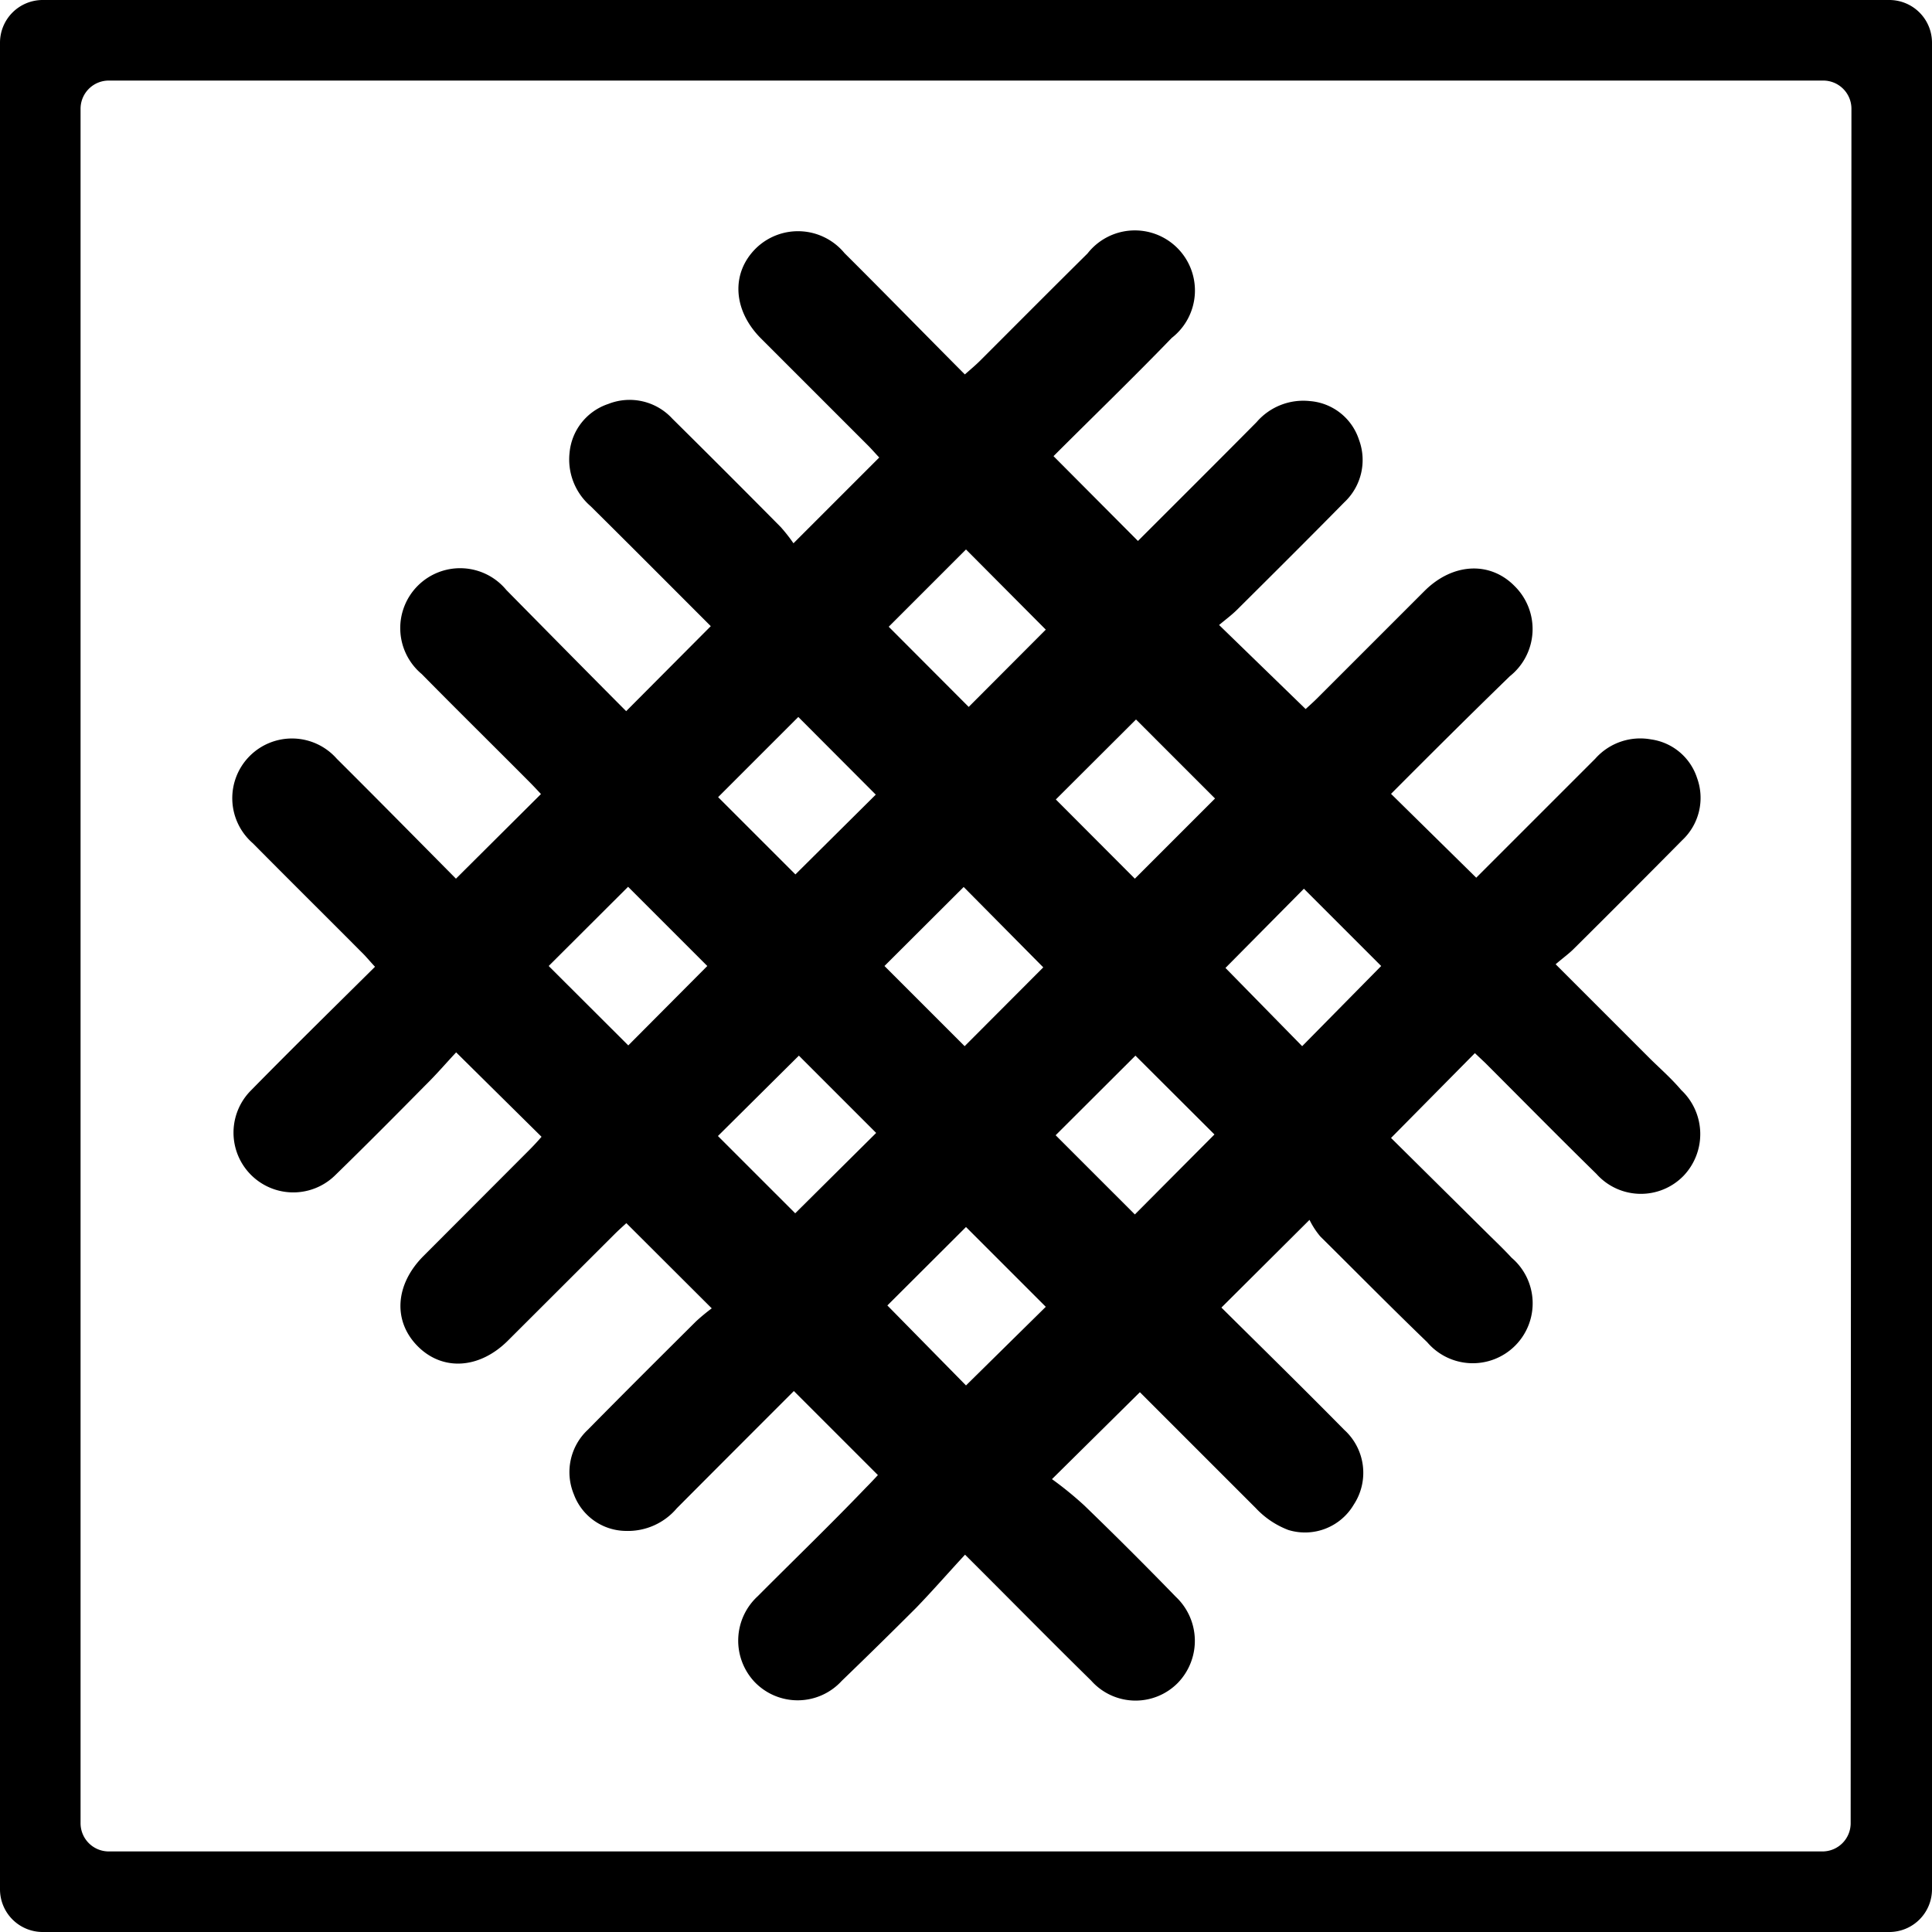
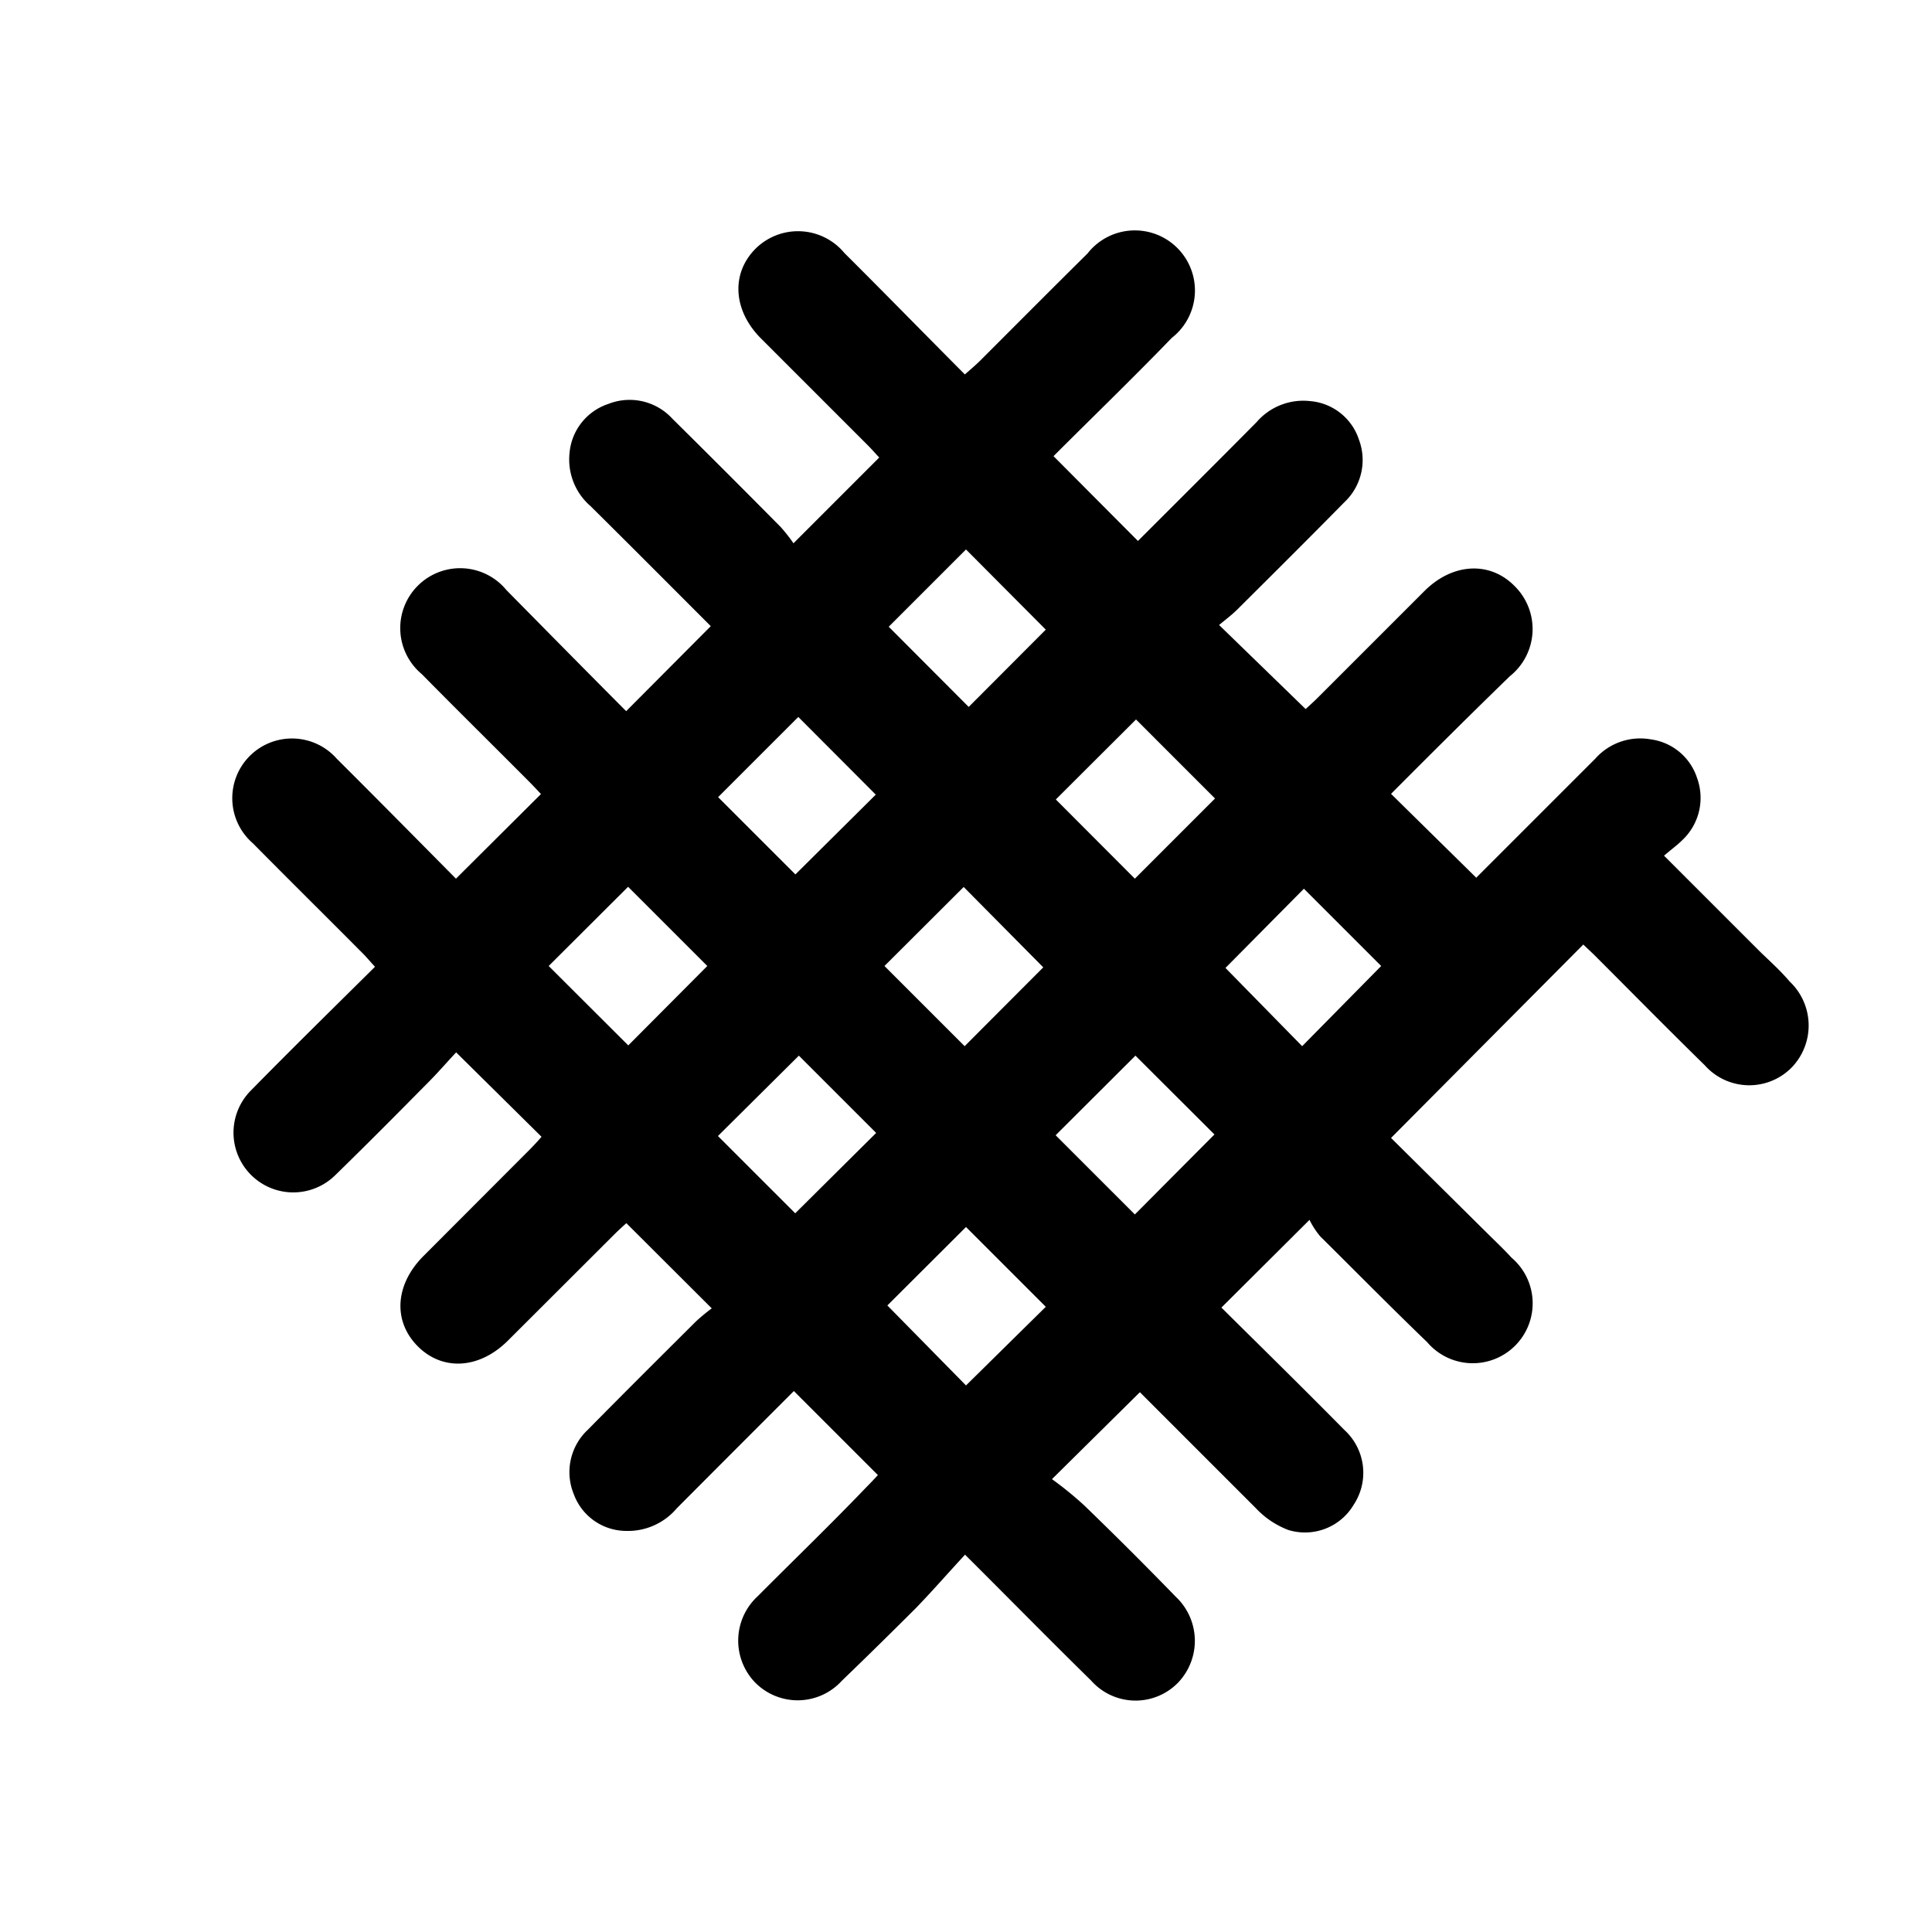
<svg xmlns="http://www.w3.org/2000/svg" viewBox="0 0 100 100">
  <g id="Camada_2" data-name="Camada 2">
    <g id="Camada_1-2" data-name="Camada 1">
-       <path d="M32.41,36.81l4.38-4.4c-2-2-4.12-4.13-6.22-6.21a3.19,3.19,0,0,1-1.09-2.76,2.94,2.94,0,0,1,2-2.53,3,3,0,0,1,3.32.76q2.82,2.79,5.61,5.61a8.56,8.56,0,0,1,.66.84l4.44-4.44c-.15-.15-.36-.4-.59-.63l-5.54-5.54c-1.45-1.46-1.55-3.38-.25-4.66a3.12,3.12,0,0,1,4.58.25c2.07,2.06,4.11,4.15,6.23,6.28.32-.28.57-.49.81-.73,1.84-1.84,3.68-3.69,5.54-5.53a3.11,3.11,0,1,1,4.36,4.37c-2,2.07-4.12,4.12-6.12,6.12L58.9,28c2-2,4.07-4.06,6.14-6.15a3.19,3.19,0,0,1,2.76-1.09,2.91,2.91,0,0,1,2.54,2A3,3,0,0,1,69.58,26c-1.83,1.86-3.68,3.7-5.53,5.54-.29.29-.63.54-.95.81l4.48,4.35c.15-.14.39-.35.62-.58l5.54-5.54c1.46-1.45,3.39-1.54,4.66-.24A3.12,3.12,0,0,1,78.15,35C76.09,37,74,39.08,72,41.09l4.41,4.34,6.16-6.16a3.11,3.11,0,0,1,2.88-1,2.93,2.93,0,0,1,2.39,2,3,3,0,0,1-.77,3.22q-2.79,2.82-5.61,5.62c-.26.26-.57.48-.94.8l4.9,4.9c.54.53,1.08,1,1.6,1.61a3.13,3.13,0,0,1,.12,4.44,3.08,3.08,0,0,1-4.51-.1c-1.94-1.9-3.84-3.83-5.76-5.75l-.53-.5L72,58.9,77.15,64c.37.36.74.72,1.09,1.1a3.1,3.1,0,1,1-4.37,4.37C72,67.67,70.17,65.81,68.34,64a4.17,4.17,0,0,1-.56-.86l-4.56,4.54c2.09,2.07,4.24,4.18,6.36,6.33a3,3,0,0,1,.49,3.87,2.93,2.93,0,0,1-3.39,1.31A4.49,4.49,0,0,1,65,78.06c-2-2-4-4-6-6,0,0-.11-.08,0,0l-4.55,4.5a18.3,18.3,0,0,1,1.67,1.36q2.4,2.32,4.74,4.73a3.13,3.13,0,0,1,.12,4.44,3.07,3.07,0,0,1-4.5-.1c-2.13-2.09-4.22-4.22-6.53-6.52-.87.94-1.68,1.87-2.53,2.75Q45.49,85.15,43.57,87a3.09,3.09,0,0,1-4.51.06,3.12,3.12,0,0,1,.16-4.44C41.07,80.76,43,78.9,44.82,77c.24-.24.47-.49.62-.65L41.09,72c-1.94,1.94-4,4-6.06,6.07a3.31,3.31,0,0,1-2.63,1.17,2.9,2.9,0,0,1-2.7-1.9A3,3,0,0,1,30.43,74c1.85-1.88,3.73-3.75,5.6-5.61a10.16,10.16,0,0,1,.81-.67l-4.42-4.41c-.13.12-.38.34-.61.57l-5.54,5.53c-1.48,1.46-3.38,1.56-4.66.26s-1.16-3.18.3-4.65l5.46-5.47c.24-.24.47-.49.66-.71l-4.42-4.37c-.48.51-1,1.12-1.59,1.7-1.54,1.56-3.09,3.12-4.66,4.65A3.09,3.09,0,1,1,13,56.43c2.09-2.13,4.22-4.22,6.41-6.39-.27-.29-.48-.55-.72-.78-1.86-1.87-3.74-3.73-5.6-5.61a3.09,3.09,0,1,1,4.34-4.38c2.09,2.08,4.16,4.18,6.17,6.21L28,41.1c-.13-.14-.38-.41-.64-.67-1.84-1.85-3.7-3.68-5.53-5.54a3.1,3.1,0,1,1,4.38-4.35C28.26,32.62,30.33,34.72,32.41,36.81Zm21.72-4.22L50,28.44l-4,4,4.14,4.15ZM41.32,37.11l-4.15,4.15,4,4,4.16-4.13Zm21.57,4.22L58.8,37.24l-4.15,4.14,4.09,4.1ZM32.51,45.9,28.4,50l4.12,4.11L36.61,50Zm17.42,8.25L54,50.07l-4.12-4.16L45.78,50Zm17.47,0L71.49,50l-4-4-4.06,4.1ZM41.16,62.8l4.19-4.16-4-4-4.19,4.16Zm17.58.06,4.12-4.14-4.09-4.08-4.13,4.12ZM50,71.71l4.13-4.07L50,63.51l-4.07,4.06Z" />
-       <path d="M97.79,0H2.21A2.21,2.21,0,0,0,0,2.21V97.79A2.21,2.21,0,0,0,2.21,100H97.79A2.21,2.21,0,0,0,100,97.79V2.21A2.21,2.21,0,0,0,97.79,0Zm-2,94.37a1.46,1.46,0,0,1-1.46,1.46H5.63a1.46,1.46,0,0,1-1.46-1.46V5.63A1.46,1.46,0,0,1,5.63,4.17H94.37a1.46,1.46,0,0,1,1.46,1.46Z" />
+       <path d="M32.41,36.81l4.38-4.4c-2-2-4.12-4.13-6.22-6.21a3.19,3.19,0,0,1-1.09-2.76,2.94,2.94,0,0,1,2-2.53,3,3,0,0,1,3.32.76q2.82,2.79,5.61,5.61a8.56,8.56,0,0,1,.66.84l4.44-4.44c-.15-.15-.36-.4-.59-.63l-5.54-5.54c-1.45-1.46-1.55-3.38-.25-4.66a3.12,3.12,0,0,1,4.58.25c2.07,2.06,4.11,4.15,6.23,6.28.32-.28.57-.49.81-.73,1.84-1.84,3.68-3.69,5.54-5.53a3.11,3.11,0,1,1,4.36,4.37c-2,2.07-4.12,4.12-6.12,6.12L58.9,28c2-2,4.07-4.06,6.14-6.15a3.19,3.19,0,0,1,2.76-1.09,2.91,2.91,0,0,1,2.54,2A3,3,0,0,1,69.58,26c-1.83,1.86-3.68,3.7-5.53,5.54-.29.29-.63.54-.95.81l4.48,4.35c.15-.14.39-.35.62-.58l5.54-5.54c1.46-1.45,3.39-1.54,4.66-.24A3.12,3.12,0,0,1,78.15,35C76.09,37,74,39.08,72,41.09l4.41,4.34,6.16-6.16a3.11,3.11,0,0,1,2.88-1,2.93,2.93,0,0,1,2.39,2,3,3,0,0,1-.77,3.22c-.26.26-.57.48-.94.8l4.9,4.9c.54.53,1.08,1,1.6,1.61a3.13,3.13,0,0,1,.12,4.44,3.08,3.08,0,0,1-4.51-.1c-1.94-1.9-3.84-3.83-5.76-5.75l-.53-.5L72,58.9,77.15,64c.37.36.74.72,1.09,1.1a3.1,3.1,0,1,1-4.37,4.37C72,67.67,70.17,65.81,68.34,64a4.17,4.17,0,0,1-.56-.86l-4.56,4.54c2.09,2.07,4.24,4.18,6.36,6.33a3,3,0,0,1,.49,3.87,2.93,2.93,0,0,1-3.39,1.31A4.49,4.49,0,0,1,65,78.06c-2-2-4-4-6-6,0,0-.11-.08,0,0l-4.55,4.5a18.3,18.3,0,0,1,1.67,1.36q2.4,2.32,4.74,4.73a3.13,3.13,0,0,1,.12,4.44,3.07,3.07,0,0,1-4.5-.1c-2.13-2.09-4.22-4.22-6.53-6.52-.87.94-1.68,1.87-2.53,2.75Q45.49,85.15,43.57,87a3.09,3.09,0,0,1-4.51.06,3.12,3.12,0,0,1,.16-4.44C41.07,80.76,43,78.9,44.82,77c.24-.24.47-.49.62-.65L41.09,72c-1.94,1.94-4,4-6.06,6.07a3.31,3.31,0,0,1-2.63,1.17,2.9,2.9,0,0,1-2.7-1.9A3,3,0,0,1,30.43,74c1.85-1.88,3.73-3.75,5.6-5.61a10.16,10.16,0,0,1,.81-.67l-4.42-4.41c-.13.12-.38.34-.61.57l-5.54,5.53c-1.48,1.46-3.38,1.56-4.66.26s-1.16-3.18.3-4.65l5.46-5.47c.24-.24.47-.49.66-.71l-4.42-4.37c-.48.51-1,1.12-1.59,1.7-1.54,1.56-3.09,3.12-4.66,4.65A3.09,3.09,0,1,1,13,56.43c2.09-2.13,4.22-4.22,6.41-6.39-.27-.29-.48-.55-.72-.78-1.86-1.87-3.74-3.73-5.6-5.61a3.09,3.09,0,1,1,4.34-4.38c2.09,2.08,4.16,4.18,6.17,6.21L28,41.1c-.13-.14-.38-.41-.64-.67-1.84-1.85-3.7-3.68-5.53-5.54a3.1,3.1,0,1,1,4.38-4.35C28.26,32.62,30.33,34.72,32.41,36.81Zm21.72-4.22L50,28.44l-4,4,4.14,4.15ZM41.32,37.11l-4.15,4.15,4,4,4.16-4.13Zm21.57,4.22L58.8,37.24l-4.15,4.14,4.09,4.1ZM32.51,45.9,28.4,50l4.12,4.11L36.61,50Zm17.42,8.25L54,50.07l-4.12-4.16L45.78,50Zm17.47,0L71.49,50l-4-4-4.06,4.1ZM41.16,62.8l4.19-4.16-4-4-4.19,4.16Zm17.58.06,4.12-4.14-4.09-4.08-4.13,4.12ZM50,71.71l4.13-4.07L50,63.51l-4.07,4.06Z" />
    </g>
  </g>
</svg>